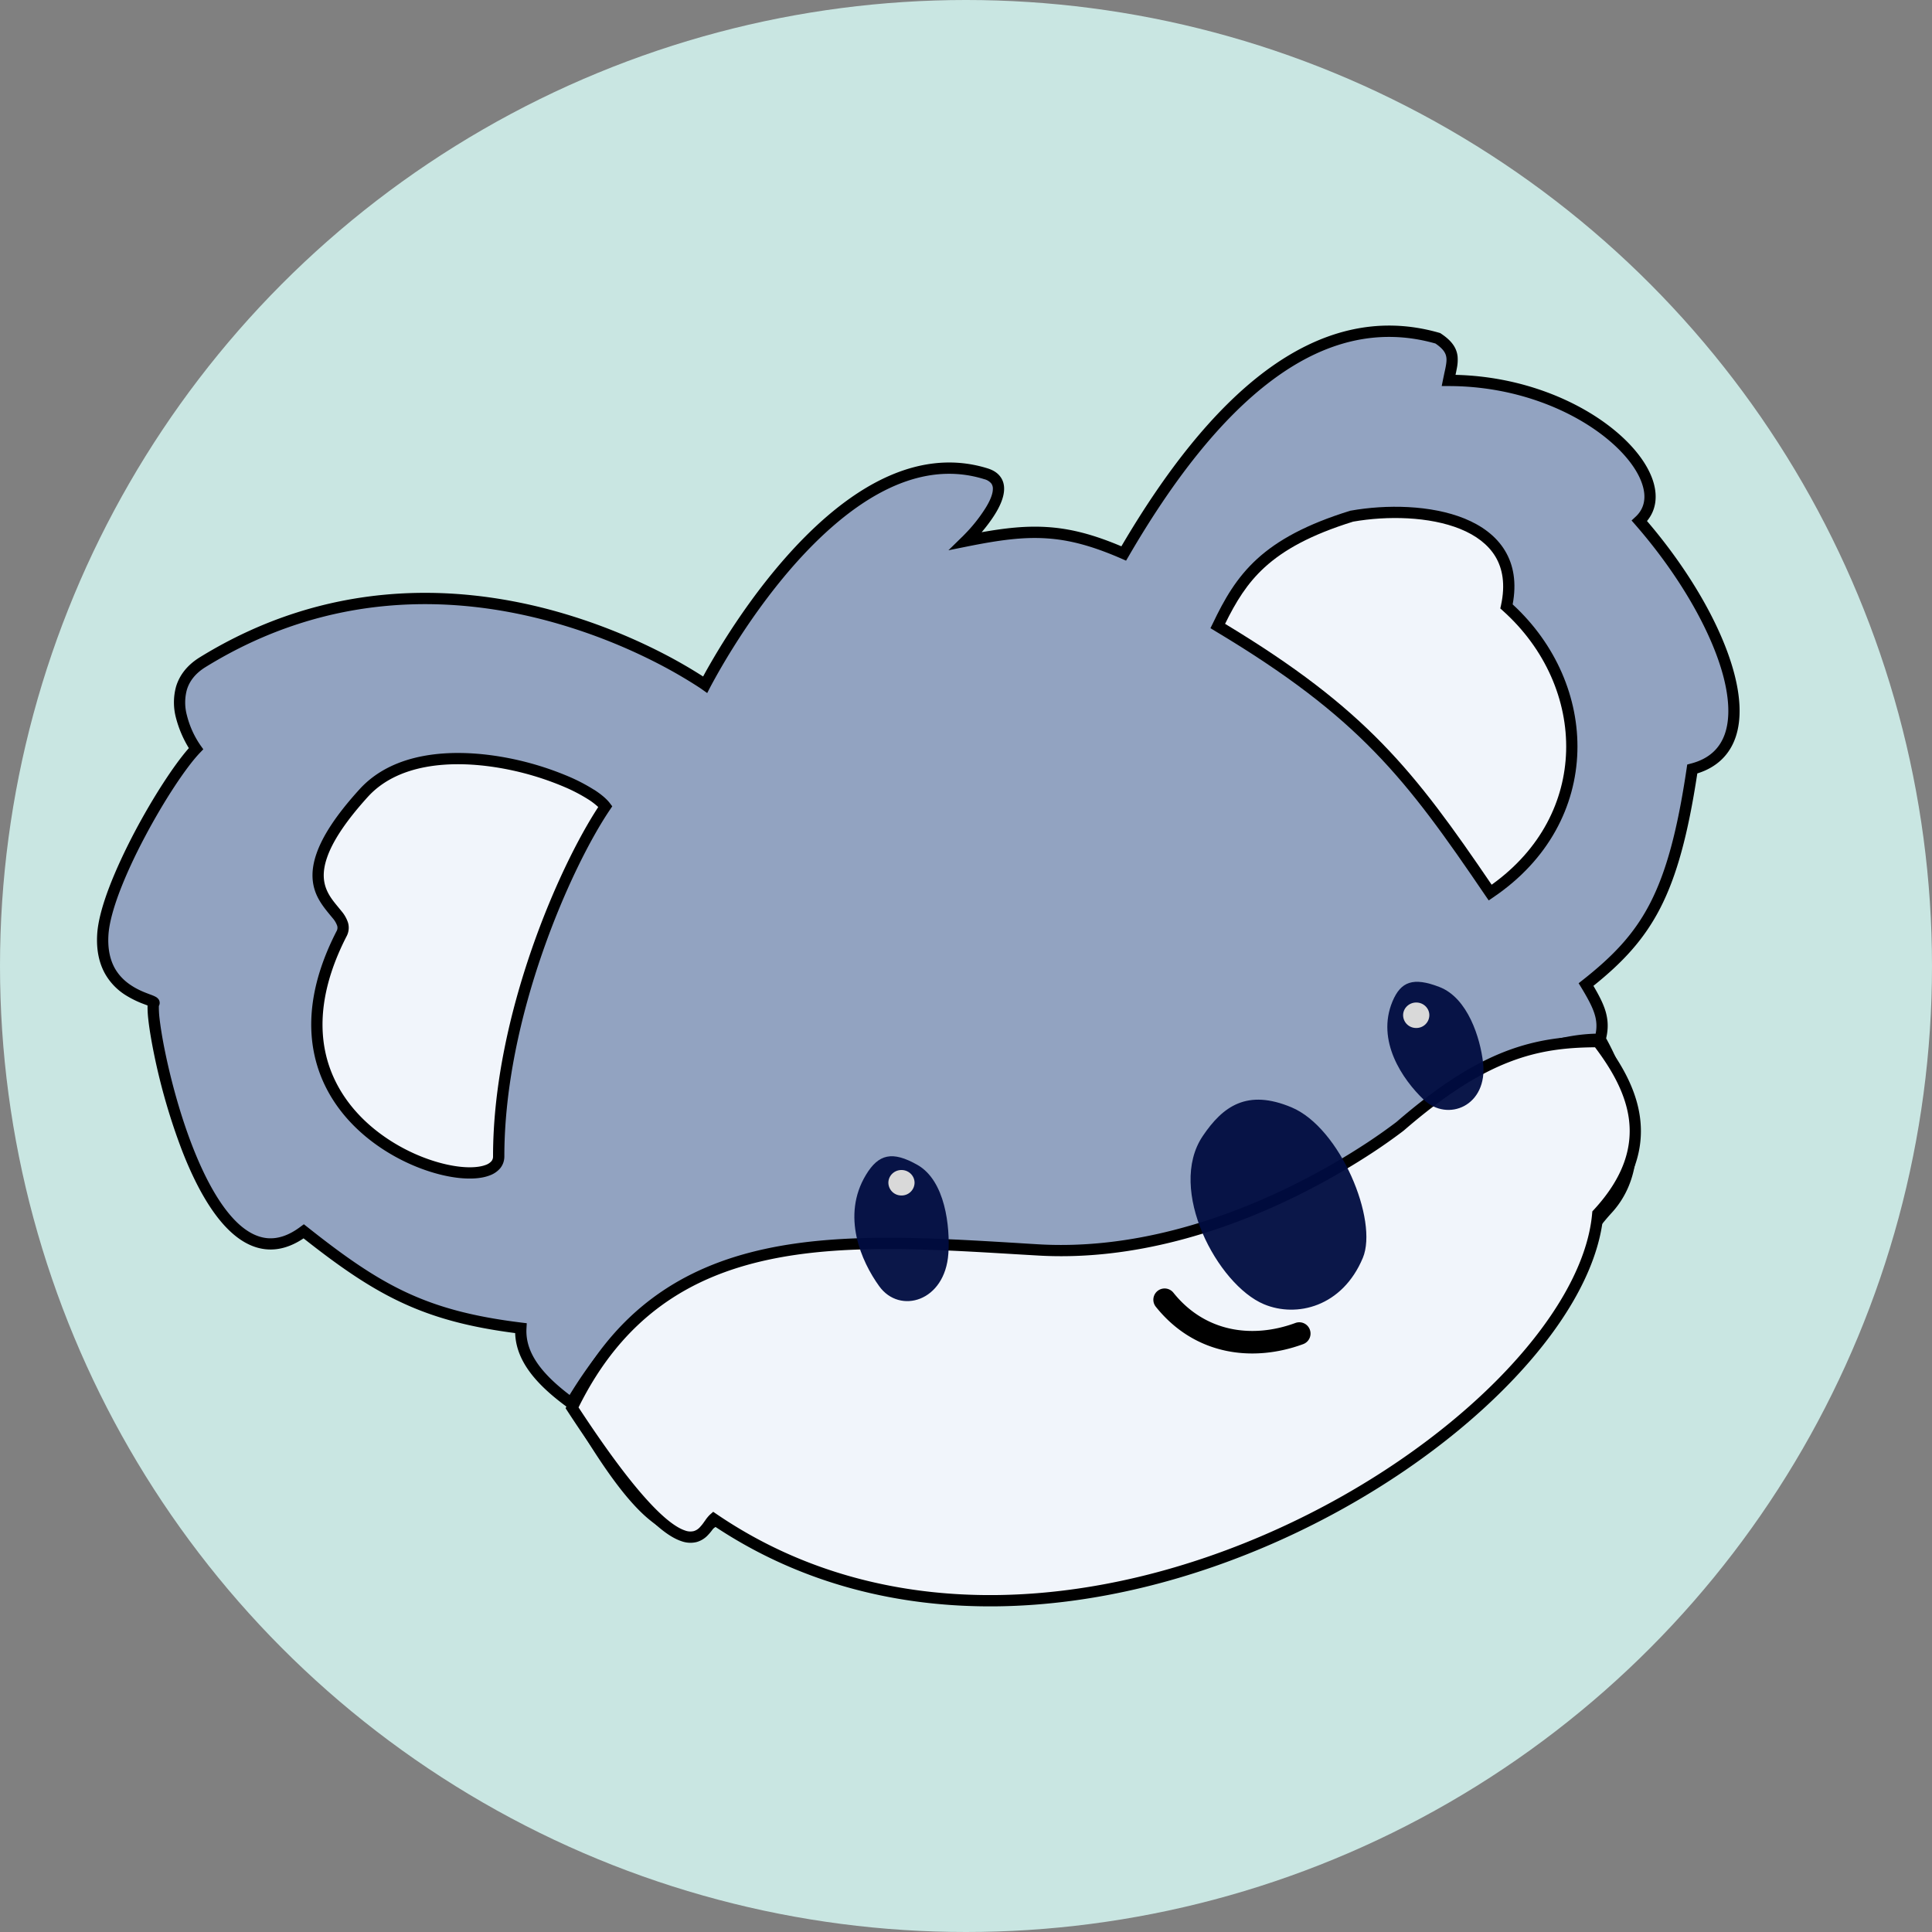
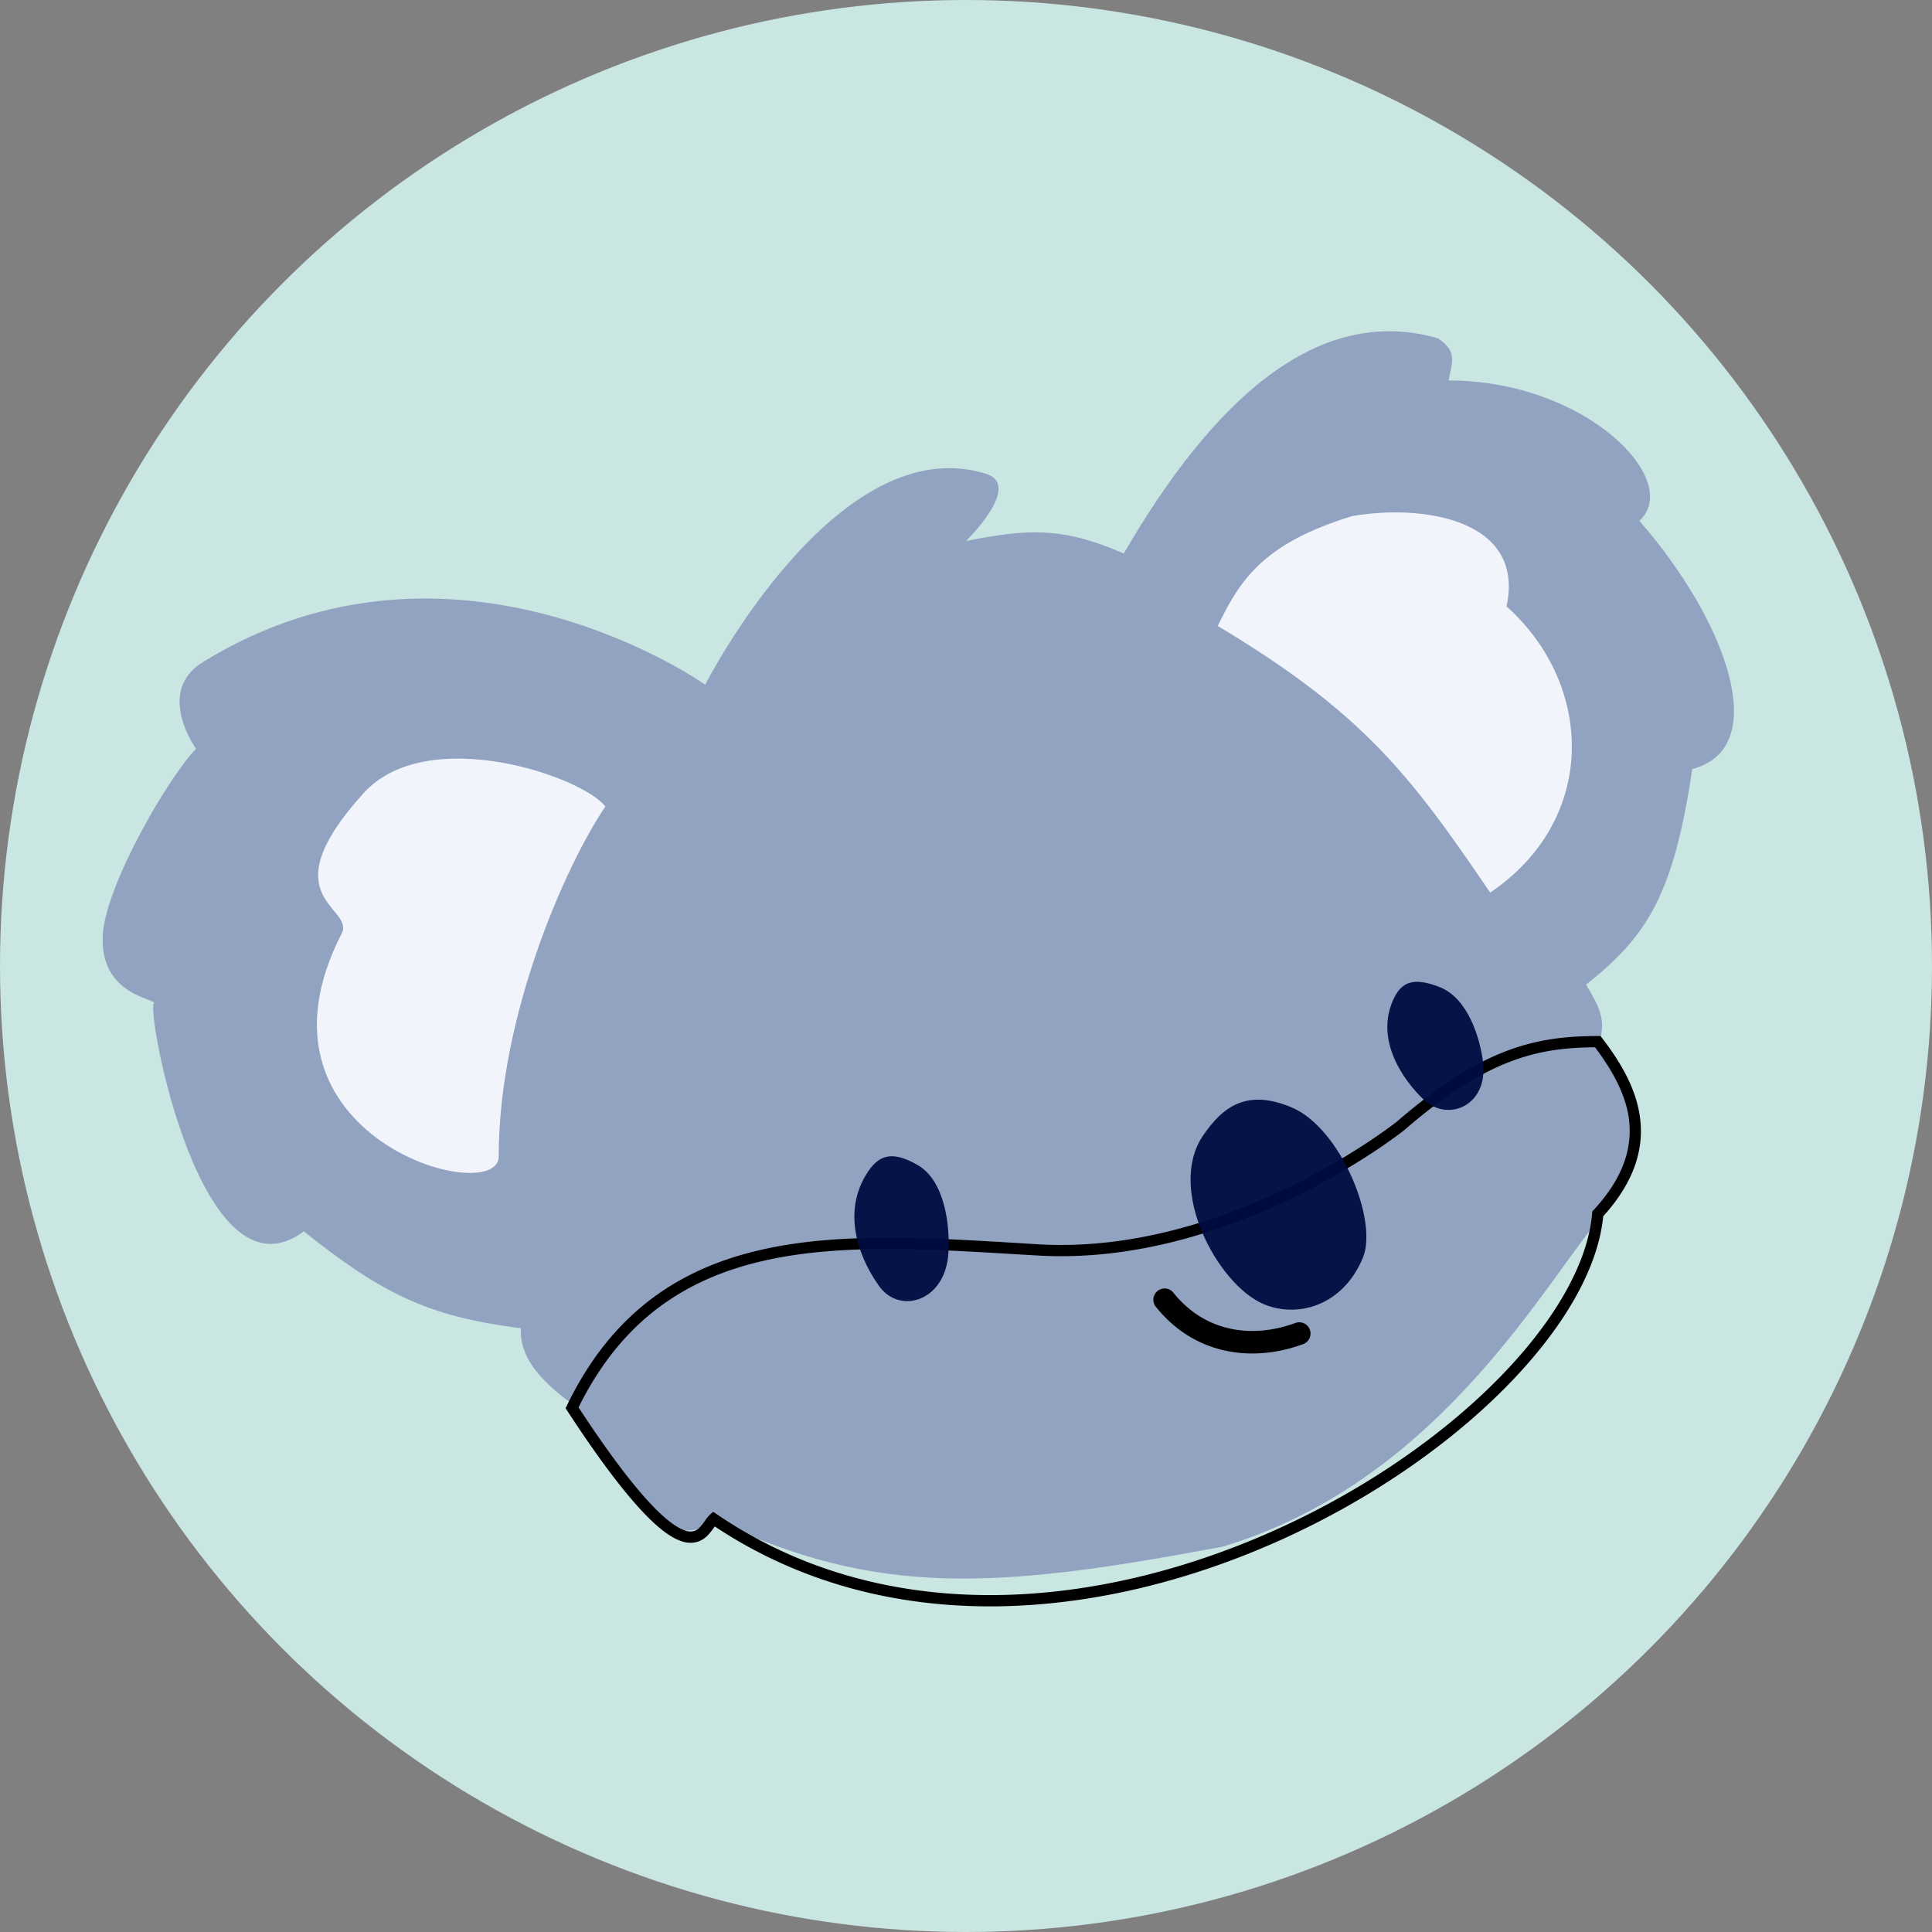
<svg xmlns="http://www.w3.org/2000/svg" width="40" height="40" fill="none">
  <rect width="100%" height="100%" fill="#808080" stroke="none" />
  <circle cx="20" cy="20" r="20" fill="#C9E6E2" />
  <path d="M11.826 29.052c-.632-.462-1.075-.953-1.042-1.553-1.984-.245-2.933-.765-4.495-2.005-2.123 1.58-3.262-4.552-3.104-4.721.087-.094-1.132-.146-1.057-1.42.061-1.022 1.337-3.233 1.93-3.851 0 0-.851-1.182.14-1.793 5.217-3.215 10.402.467 10.402.467s2.716-5.33 5.813-4.367c.77.24-.413 1.392-.413 1.392 1.298-.26 2.019-.287 3.266.259 1.833-3.156 4.003-5.176 6.503-4.456.407.27.3.48.222.873 2.847 0 4.858 2.07 3.951 2.907 1.788 2.047 2.771 4.704 1.094 5.138-.385 2.594-.928 3.46-2.198 4.463.295.486.396.742.29 1.131 0 0 1.331 2.234.152 3.519-1.18 1.284-3.37 5.618-7.975 6.988-4.694.884-7.142 1.042-10.496-.548-.904.685-1.762-.336-2.983-2.423Z" fill="#92A3C1" />
-   <path fill-rule="evenodd" clip-rule="evenodd" d="M26.337 7.872c-1.066.796-2.057 2.074-2.97 3.646l-.053.09-.095-.042c-.615-.268-1.093-.393-1.574-.421-.482-.029-.975.04-1.622.17l-.387.078.282-.276h.001l.002-.002.01-.01.034-.035a3.234 3.234 0 0 0 .43-.537c.099-.155.16-.3.161-.407a.18.18 0 0 0-.033-.117.277.277 0 0 0-.145-.088c-.737-.23-1.455-.087-2.126.267-.672.355-1.291.92-1.82 1.52-.527.6-.96 1.23-1.26 1.712a13.762 13.762 0 0 0-.467.806l-.001.002h-.002.002l-.062.121-.11-.078-.003-.002a1.233 1.233 0 0 0-.054-.037 9.907 9.907 0 0 0-.821-.478 11.551 11.551 0 0 0-2.329-.904c-1.928-.514-4.493-.628-7.066.959-.225.138-.339.304-.39.472a1.01 1.01 0 0 0 0 .526 1.906 1.906 0 0 0 .276.616l.003.005.003.003.001.002.057.08-.067.07c-.285.296-.746.992-1.145 1.748-.2.376-.38.763-.516 1.118-.136.357-.222.674-.236.912-.018.298.04.518.13.682.092.164.219.28.35.364.13.085.262.137.362.174l.015.006c.042.015.084.031.113.047a.182.182 0 0 1 .067.054.13.13 0 0 1 .007.14 2.043 2.043 0 0 0 .013.249c.02.175.058.419.117.704.117.57.309 1.296.571 1.966.264.675.592 1.276.973 1.613.189.166.384.261.585.276.2.014.423-.05.671-.236l.072-.053.07.055c.78.619 1.398 1.052 2.066 1.362.667.309 1.387.498 2.371.619l.108.013-.006.11c-.027.503.322.94.893 1.375.734-1.199 1.53-1.968 2.538-2.45 1.034-.493 2.28-.678 3.884-.728 1.001-.106 1.737-.024 2.44.055.266.03.527.059.797.077.983.067 2.117-.004 4.07-.71l.012-.004.013-.002c.575-.073 1.16-.334 1.764-.694.505-.301 1.014-.666 1.535-1.04l.307-.219c1.218-.868 2.51-1.728 3.883-1.765a.789.789 0 0 0-.015-.382c-.044-.157-.136-.331-.283-.574l-.054-.088.081-.064c.628-.495 1.068-.95 1.4-1.596.334-.65.564-1.5.756-2.792l.011-.076.075-.02c.383-.099.604-.32.707-.622.105-.311.089-.722-.038-1.199-.254-.951-.935-2.112-1.822-3.127l-.074-.085.083-.077c.185-.171.229-.406.134-.685-.096-.285-.335-.605-.698-.908-.724-.605-1.912-1.113-3.308-1.113h-.142l.028-.139.028-.135c.01-.044.019-.084.027-.128.014-.075.02-.134.014-.184-.01-.086-.053-.177-.227-.295-1.2-.34-2.325-.03-3.382.76Zm6.724 13.762c-1.296.027-2.537.842-3.773 1.722l-.303.217c-.522.374-1.04.746-1.555 1.052-.61.364-1.223.643-1.84.724-1.974.712-3.138.788-4.154.719-.285-.02-.556-.05-.826-.08-.697-.078-1.398-.157-2.374-.053H18.227c-1.598.05-2.805.234-3.796.707-.97.463-1.744 1.21-2.469 2.41.596 1.015 1.096 1.755 1.552 2.164.232.207.44.32.636.347.19.027.383-.025.589-.181l.056-.043.064.03c1.664.79 3.099 1.143 4.699 1.191 1.603.048 3.376-.21 5.72-.65 2.27-.678 3.95-2.086 5.212-3.491a24.9 24.9 0 0 0 1.6-2.012l.214-.296c.345-.476.64-.882.89-1.155.548-.597.522-1.425.34-2.133a5.294 5.294 0 0 0-.473-1.19ZM11.738 29.13c-.59-.433-1.053-.921-1.072-1.53-.949-.123-1.667-.315-2.337-.626-.673-.312-1.292-.742-2.044-1.335-.257.172-.509.246-.754.228-.266-.019-.508-.145-.722-.334-.425-.374-.77-1.02-1.036-1.702a12.775 12.775 0 0 1-.583-2.004c-.059-.29-.1-.54-.12-.726a2.258 2.258 0 0 1-.015-.284l-.04-.015-.01-.004a2.074 2.074 0 0 1-.407-.196 1.254 1.254 0 0 1-.426-.447c-.114-.207-.18-.471-.16-.81.016-.273.112-.616.251-.98.14-.366.326-.762.527-1.144.376-.71.813-1.385 1.12-1.732a2.312 2.312 0 0 1-.267-.628 1.241 1.241 0 0 1 .003-.649c.069-.225.22-.436.49-.603 2.644-1.63 5.28-1.51 7.25-.986a11.78 11.78 0 0 1 2.376.923 10.107 10.107 0 0 1 .795.46l.063-.115c.082-.145.2-.351.353-.596.305-.488.745-1.13 1.284-1.742.538-.611 1.179-1.199 1.886-1.572.71-.374 1.493-.536 2.304-.284.113.035.202.09.262.17.06.079.082.17.08.262-.003.175-.093.365-.195.527-.084.133-.182.26-.27.363.495-.088.916-.133 1.335-.108.49.028.97.151 1.558.4.906-1.544 1.9-2.82 2.98-3.627 1.107-.826 2.311-1.165 3.604-.793l.017.005.015.01c.22.146.325.292.345.475a.873.873 0 0 1-.017.251 4.294 4.294 0 0 1-.026.129c1.388.033 2.573.546 3.314 1.165.382.319.654.673.769 1.012.104.308.08.611-.119.849.868 1.013 1.543 2.169 1.802 3.14.133.498.16.96.034 1.333-.122.36-.383.625-.794.753-.192 1.26-.424 2.12-.768 2.79-.339.657-.781 1.125-1.383 1.608.12.204.209.376.256.543.05.182.053.352.007.544.01.016.02.037.033.06a5.531 5.531 0 0 1 .473 1.205c.189.731.238 1.663-.393 2.35-.24.261-.525.653-.87 1.13l-.218.3c-.444.61-.975 1.319-1.615 2.03-1.278 1.425-2.994 2.867-5.325 3.56l-.005.002-.006.002c-2.348.442-4.144.704-5.776.655-1.616-.048-3.066-.403-4.73-1.183a.977.977 0 0 1-.704.184c-.259-.036-.51-.181-.759-.404-.492-.442-1.016-1.227-1.62-2.259Zm-8.626-8.288-.002-.001h.002Z" fill="#000" />
-   <path d="M21.49 25.878c-3.987-.235-7.767-.613-9.646 3.269 2.473 3.786 2.689 2.517 2.932 2.3 7.181 4.887 17.926-1.916 18.305-6.317 1.322-1.43.701-2.645 0-3.563-1.27 0-2.35.242-4.089 1.747 0 0-3.513 2.799-7.501 2.564Z" fill="#F1F5FB" />
  <path fill-rule="evenodd" clip-rule="evenodd" d="m33.138 21.45.035.046c.354.463.7 1.016.782 1.645.082.629-.103 1.313-.762 2.04-.112 1.13-.873 2.388-2.04 3.562-1.183 1.192-2.798 2.31-4.625 3.135-3.622 1.636-8.108 2.133-11.73-.275l-.021.03a1.131 1.131 0 0 1-.133.163.506.506 0 0 1-.22.13.542.542 0 0 1-.314-.017c-.227-.075-.51-.283-.885-.697-.378-.416-.86-1.052-1.479-2.001l-.036-.055.029-.06c.957-1.977 2.404-2.873 4.113-3.241 1.573-.339 3.372-.23 5.21-.12.145.01.29.018.436.027 1.966.115 3.82-.517 5.188-1.183a14.523 14.523 0 0 0 1.63-.928 11.432 11.432 0 0 0 .594-.42l.007-.006c.876-.757 1.592-1.203 2.254-1.458.664-.255 1.267-.317 1.91-.317h.057Zm-4.146 1.864.073.092-.003.002-.008.006-.031.024a11.407 11.407 0 0 1-.577.407c-.396.261-.964.606-1.658.944-1.386.675-3.282 1.324-5.304 1.205l-.428-.025c-1.847-.111-3.615-.218-5.155.114-1.63.351-3.002 1.193-3.923 3.056.599.913 1.06 1.521 1.42 1.917.368.406.618.576.784.631a.31.31 0 0 0 .181.013.273.273 0 0 0 .119-.072.913.913 0 0 0 .104-.13l.009-.011a.756.756 0 0 1 .103-.127l.068-.06.075.051c3.545 2.412 7.98 1.945 11.59.314 1.804-.814 3.395-1.917 4.557-3.086 1.165-1.173 1.885-2.399 1.976-3.459l.004-.04.027-.029c.642-.694.802-1.322.73-1.88-.072-.547-.368-1.044-.702-1.488-.604.004-1.16.067-1.768.302-.63.242-1.323.67-2.187 1.418l-.001.001-.002.002-.073-.091Z" fill="#000" />
  <path d="M30.853 18.48c-1.664-2.447-2.63-3.715-5.64-5.52.477-.998.981-1.718 2.775-2.273 1.441-.256 3.598.053 3.203 1.868 1.814 1.623 1.9 4.41-.338 5.925Z" fill="#F1F5FB" />
-   <path fill-rule="evenodd" clip-rule="evenodd" d="M31.318 12.513c.084-.447.02-.816-.159-1.112-.186-.308-.487-.522-.837-.665-.698-.283-1.621-.294-2.354-.164l-.008.001-.007.002c-.907.281-1.498.607-1.925.996-.427.39-.68.836-.92 1.34l-.047.095.091.055c1.5.898 2.485 1.66 3.302 2.5.818.84 1.47 1.76 2.302 2.985l.066.096.096-.065c1.15-.779 1.707-1.889 1.74-3.016.032-1.105-.44-2.22-1.34-3.048ZM28.015 10.8c.707-.124 1.579-.108 2.219.152.32.13.573.318.726.57.15.25.21.578.117 1.008l-.015.067.05.045c.884.79 1.343 1.86 1.313 2.912-.03 1.02-.518 2.03-1.542 2.763-.8-1.176-1.45-2.086-2.262-2.92-.818-.84-1.797-1.6-3.257-2.481.222-.453.454-.837.821-1.172.393-.358.948-.67 1.83-.944Z" fill="#000" />
  <path d="M10.325 23.941c0-2.918 1.394-6.042 2.208-7.243-.477-.625-3.69-1.727-5.005-.277-1.987 2.192-.165 2.345-.456 2.911-2.166 4.218 3.253 5.693 3.253 4.61Z" fill="#F1F5FB" />
-   <path fill-rule="evenodd" clip-rule="evenodd" d="M10.325 15.896c-1.018-.17-2.095-.075-2.71.603-.492.543-.74.95-.845 1.26-.105.305-.073.516 0 .68.058.13.14.23.224.332l.085.104a.703.703 0 0 1 .126.227.374.374 0 0 1-.03.284c-.53 1.033-.59 1.886-.397 2.566.195.683.649 1.209 1.175 1.577.527.37 1.118.577 1.572.627.228.025.41.008.53-.037a.283.283 0 0 0 .12-.078.149.149 0 0 0 .033-.1c0-1.476.353-3 .806-4.304.434-1.25.964-2.305 1.372-2.928a1.385 1.385 0 0 0-.214-.163 3.467 3.467 0 0 0-.484-.252 6.014 6.014 0 0 0-1.363-.398Zm1.973.453c.14.09.256.185.328.279l.05.066-.047.07c-.4.59-.947 1.661-1.395 2.95-.448 1.288-.792 2.785-.792 4.227 0 .094-.03.178-.087.248a.512.512 0 0 1-.217.147c-.168.065-.393.078-.639.052-.495-.054-1.123-.277-1.68-.668-.558-.391-1.053-.957-1.265-1.704-.213-.748-.139-1.662.414-2.737a.141.141 0 0 0 .013-.112.483.483 0 0 0-.087-.15l-.067-.081c-.087-.106-.197-.24-.27-.402-.098-.22-.13-.493-.008-.85.12-.354.39-.788.893-1.341.7-.772 1.885-.85 2.922-.677a6.25 6.25 0 0 1 1.417.414 3.7 3.7 0 0 1 .516.27Z" fill="#000" />
  <path d="M28.216 26.043c-.424 1.014-1.371 1.243-2.047.96-.96-.402-2.014-2.376-1.267-3.483.418-.62.92-.978 1.837-.594 1.014.425 1.8 2.344 1.477 3.117ZM30.705 21.998c.105.9-.734 1.243-1.23.768-.436-.417-.987-1.215-.645-2.033.173-.413.43-.507.968-.3.596.227.849 1.067.907 1.565ZM19.635 25.952c-.067.998-1.007 1.265-1.43.68-.373-.514-.792-1.459-.275-2.31.26-.43.545-.499 1.066-.203.576.328.676 1.28.639 1.833Z" fill="#000C40" fill-opacity=".95" />
-   <path d="M18.935 24.488a.267.267 0 0 1-.271.263.267.267 0 0 1-.271-.263c0-.146.121-.264.271-.264.15 0 .271.118.271.264ZM29.593 21.02a.267.267 0 0 1-.271.263.267.267 0 0 1-.272-.264c0-.145.122-.263.272-.263.15 0 .271.118.271.263Z" fill="#D9D9D9" />
  <path fill-rule="evenodd" clip-rule="evenodd" d="M27.119 27.53a.233.233 0 0 1-.139.299c-1.034.38-2.24.238-3.05-.774a.233.233 0 1 1 .364-.291c.657.82 1.635.954 2.525.627a.233.233 0 0 1 .3.138Z" fill="#000" />
</svg>